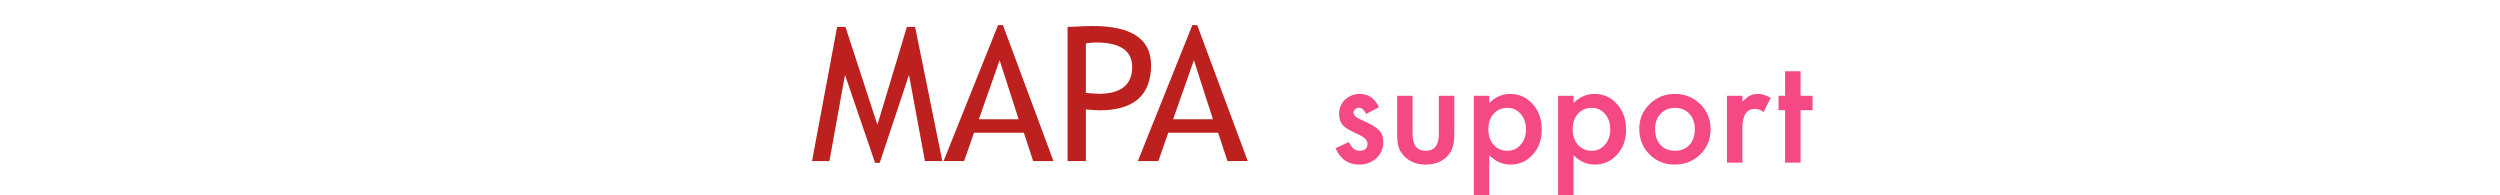
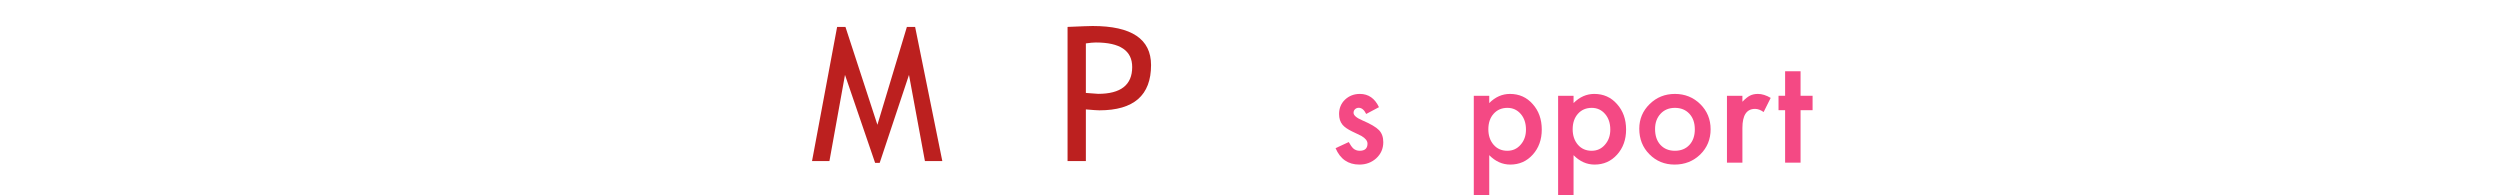
<svg xmlns="http://www.w3.org/2000/svg" version="1.1" x="0" y="0" width="640" height="50" viewBox="0, 0, 640, 50">
  <g id="Layer_1">
    <path d="M236.779,41.227 L232.701,19.173 L225.201,41.696 L224.029,41.696 L216.318,19.173 L212.334,41.227 L207.881,41.227 L214.303,6.891 L216.435,6.891 L224.615,31.946 L232.162,6.891 L234.271,6.891 L241.232,41.227 z" fill="#BC201F" />
-     <path d="M264.482,41.227 L262.115,33.985 L249.342,33.985 L246.81,41.227 L241.56,41.227 L255.506,6.423 L256.748,6.423 L269.685,41.227 z M255.904,15.423 L250.584,30.54 L260.779,30.54 z" fill="#BC201F" />
    <path d="M277.982,28.009 L277.982,41.227 L273.295,41.227 L273.295,6.891 Q278.615,6.657 279.717,6.657 Q294.67,6.657 294.67,16.665 Q294.67,28.243 281.451,28.243 Q280.654,28.243 277.982,28.009 z M277.982,11.11 L277.982,23.79 Q280.959,24.024 281.123,24.024 Q289.842,24.024 289.842,17.157 Q289.842,10.876 280.537,10.876 Q279.6,10.876 277.982,11.11 z" fill="#BC201F" />
-     <path d="M314.217,41.227 L311.85,33.985 L299.076,33.985 L296.545,41.227 L291.295,41.227 L305.24,6.423 L306.482,6.423 L319.42,41.227 z M305.639,15.423 L300.318,30.54 L310.514,30.54 z" fill="#BC201F" />
    <path d="M353.015,27.436 L349.745,29.176 Q348.972,27.594 347.829,27.594 Q347.284,27.594 346.898,27.954 Q346.511,28.315 346.511,28.877 Q346.511,29.862 348.796,30.829 Q351.943,32.182 353.032,33.325 Q354.122,34.467 354.122,36.401 Q354.122,38.879 352.294,40.549 Q350.519,42.131 348.005,42.131 Q343.698,42.131 341.905,37.93 L345.28,36.366 Q345.984,37.596 346.353,37.93 Q347.073,38.598 348.075,38.598 Q350.079,38.598 350.079,36.77 Q350.079,35.715 348.532,34.801 Q347.935,34.502 347.337,34.221 Q346.739,33.94 346.124,33.641 Q344.402,32.797 343.698,31.954 Q342.802,30.881 342.802,29.194 Q342.802,26.961 344.331,25.502 Q345.896,24.043 348.128,24.043 Q351.415,24.043 353.015,27.436 z" fill="#F44984" />
-     <path d="M361.628,24.518 L361.628,34.344 Q361.628,38.598 364.986,38.598 Q368.343,38.598 368.343,34.344 L368.343,24.518 L372.298,24.518 L372.298,34.432 Q372.298,36.489 371.788,37.983 Q371.296,39.319 370.083,40.391 Q368.079,42.131 364.986,42.131 Q361.909,42.131 359.905,40.391 Q358.675,39.319 358.165,37.983 Q357.673,36.788 357.673,34.432 L357.673,24.518 z" fill="#F44984" />
    <path d="M381.245,50.955 L377.29,50.955 L377.29,24.518 L381.245,24.518 L381.245,26.381 Q383.583,24.043 386.554,24.043 Q390.087,24.043 392.372,26.645 Q394.693,29.229 394.693,33.166 Q394.693,37.016 392.39,39.582 Q390.105,42.131 386.624,42.131 Q383.618,42.131 381.245,39.723 z M390.65,33.184 Q390.65,30.723 389.314,29.176 Q387.96,27.612 385.904,27.612 Q383.724,27.612 382.37,29.123 Q381.017,30.635 381.017,33.096 Q381.017,35.504 382.37,37.069 Q383.706,38.598 385.886,38.598 Q387.943,38.598 389.279,37.051 Q390.65,35.504 390.65,33.184 z" fill="#F44984" />
    <path d="M402.831,50.955 L398.876,50.955 L398.876,24.518 L402.831,24.518 L402.831,26.381 Q405.169,24.043 408.14,24.043 Q411.673,24.043 413.958,26.645 Q416.279,29.229 416.279,33.166 Q416.279,37.016 413.976,39.582 Q411.691,42.131 408.21,42.131 Q405.204,42.131 402.831,39.723 z M412.236,33.184 Q412.236,30.723 410.9,29.176 Q409.546,27.612 407.489,27.612 Q405.31,27.612 403.956,29.123 Q402.603,30.635 402.603,33.096 Q402.603,35.504 403.956,37.069 Q405.292,38.598 407.472,38.598 Q409.529,38.598 410.864,37.051 Q412.236,35.504 412.236,33.184 z" fill="#F44984" />
    <path d="M419.654,32.955 Q419.654,29.246 422.308,26.645 Q424.962,24.043 428.777,24.043 Q432.609,24.043 435.28,26.663 Q437.917,29.282 437.917,33.096 Q437.917,36.946 435.263,39.547 Q432.591,42.131 428.706,42.131 Q424.857,42.131 422.255,39.495 Q419.654,36.893 419.654,32.955 z M423.696,33.026 Q423.696,35.592 425.068,37.086 Q426.474,38.598 428.777,38.598 Q431.097,38.598 432.486,37.104 Q433.874,35.61 433.874,33.114 Q433.874,30.618 432.486,29.123 Q431.079,27.612 428.777,27.612 Q426.509,27.612 425.103,29.123 Q423.696,30.635 423.696,33.026 z" fill="#F44984" />
    <path d="M442.101,24.518 L446.056,24.518 L446.056,26.047 Q447.146,24.905 447.989,24.483 Q448.851,24.043 450.029,24.043 Q451.593,24.043 453.298,25.063 L451.487,28.684 Q450.362,27.875 449.29,27.875 Q446.056,27.875 446.056,32.762 L446.056,41.639 L442.101,41.639 z" fill="#F44984" />
    <path d="M460.945,28.209 L460.945,41.639 L456.989,41.639 L456.989,28.209 L455.302,28.209 L455.302,24.518 L456.989,24.518 L456.989,18.243 L460.945,18.243 L460.945,24.518 L464.021,24.518 L464.021,28.209 z" fill="#F44984" />
  </g>
</svg>